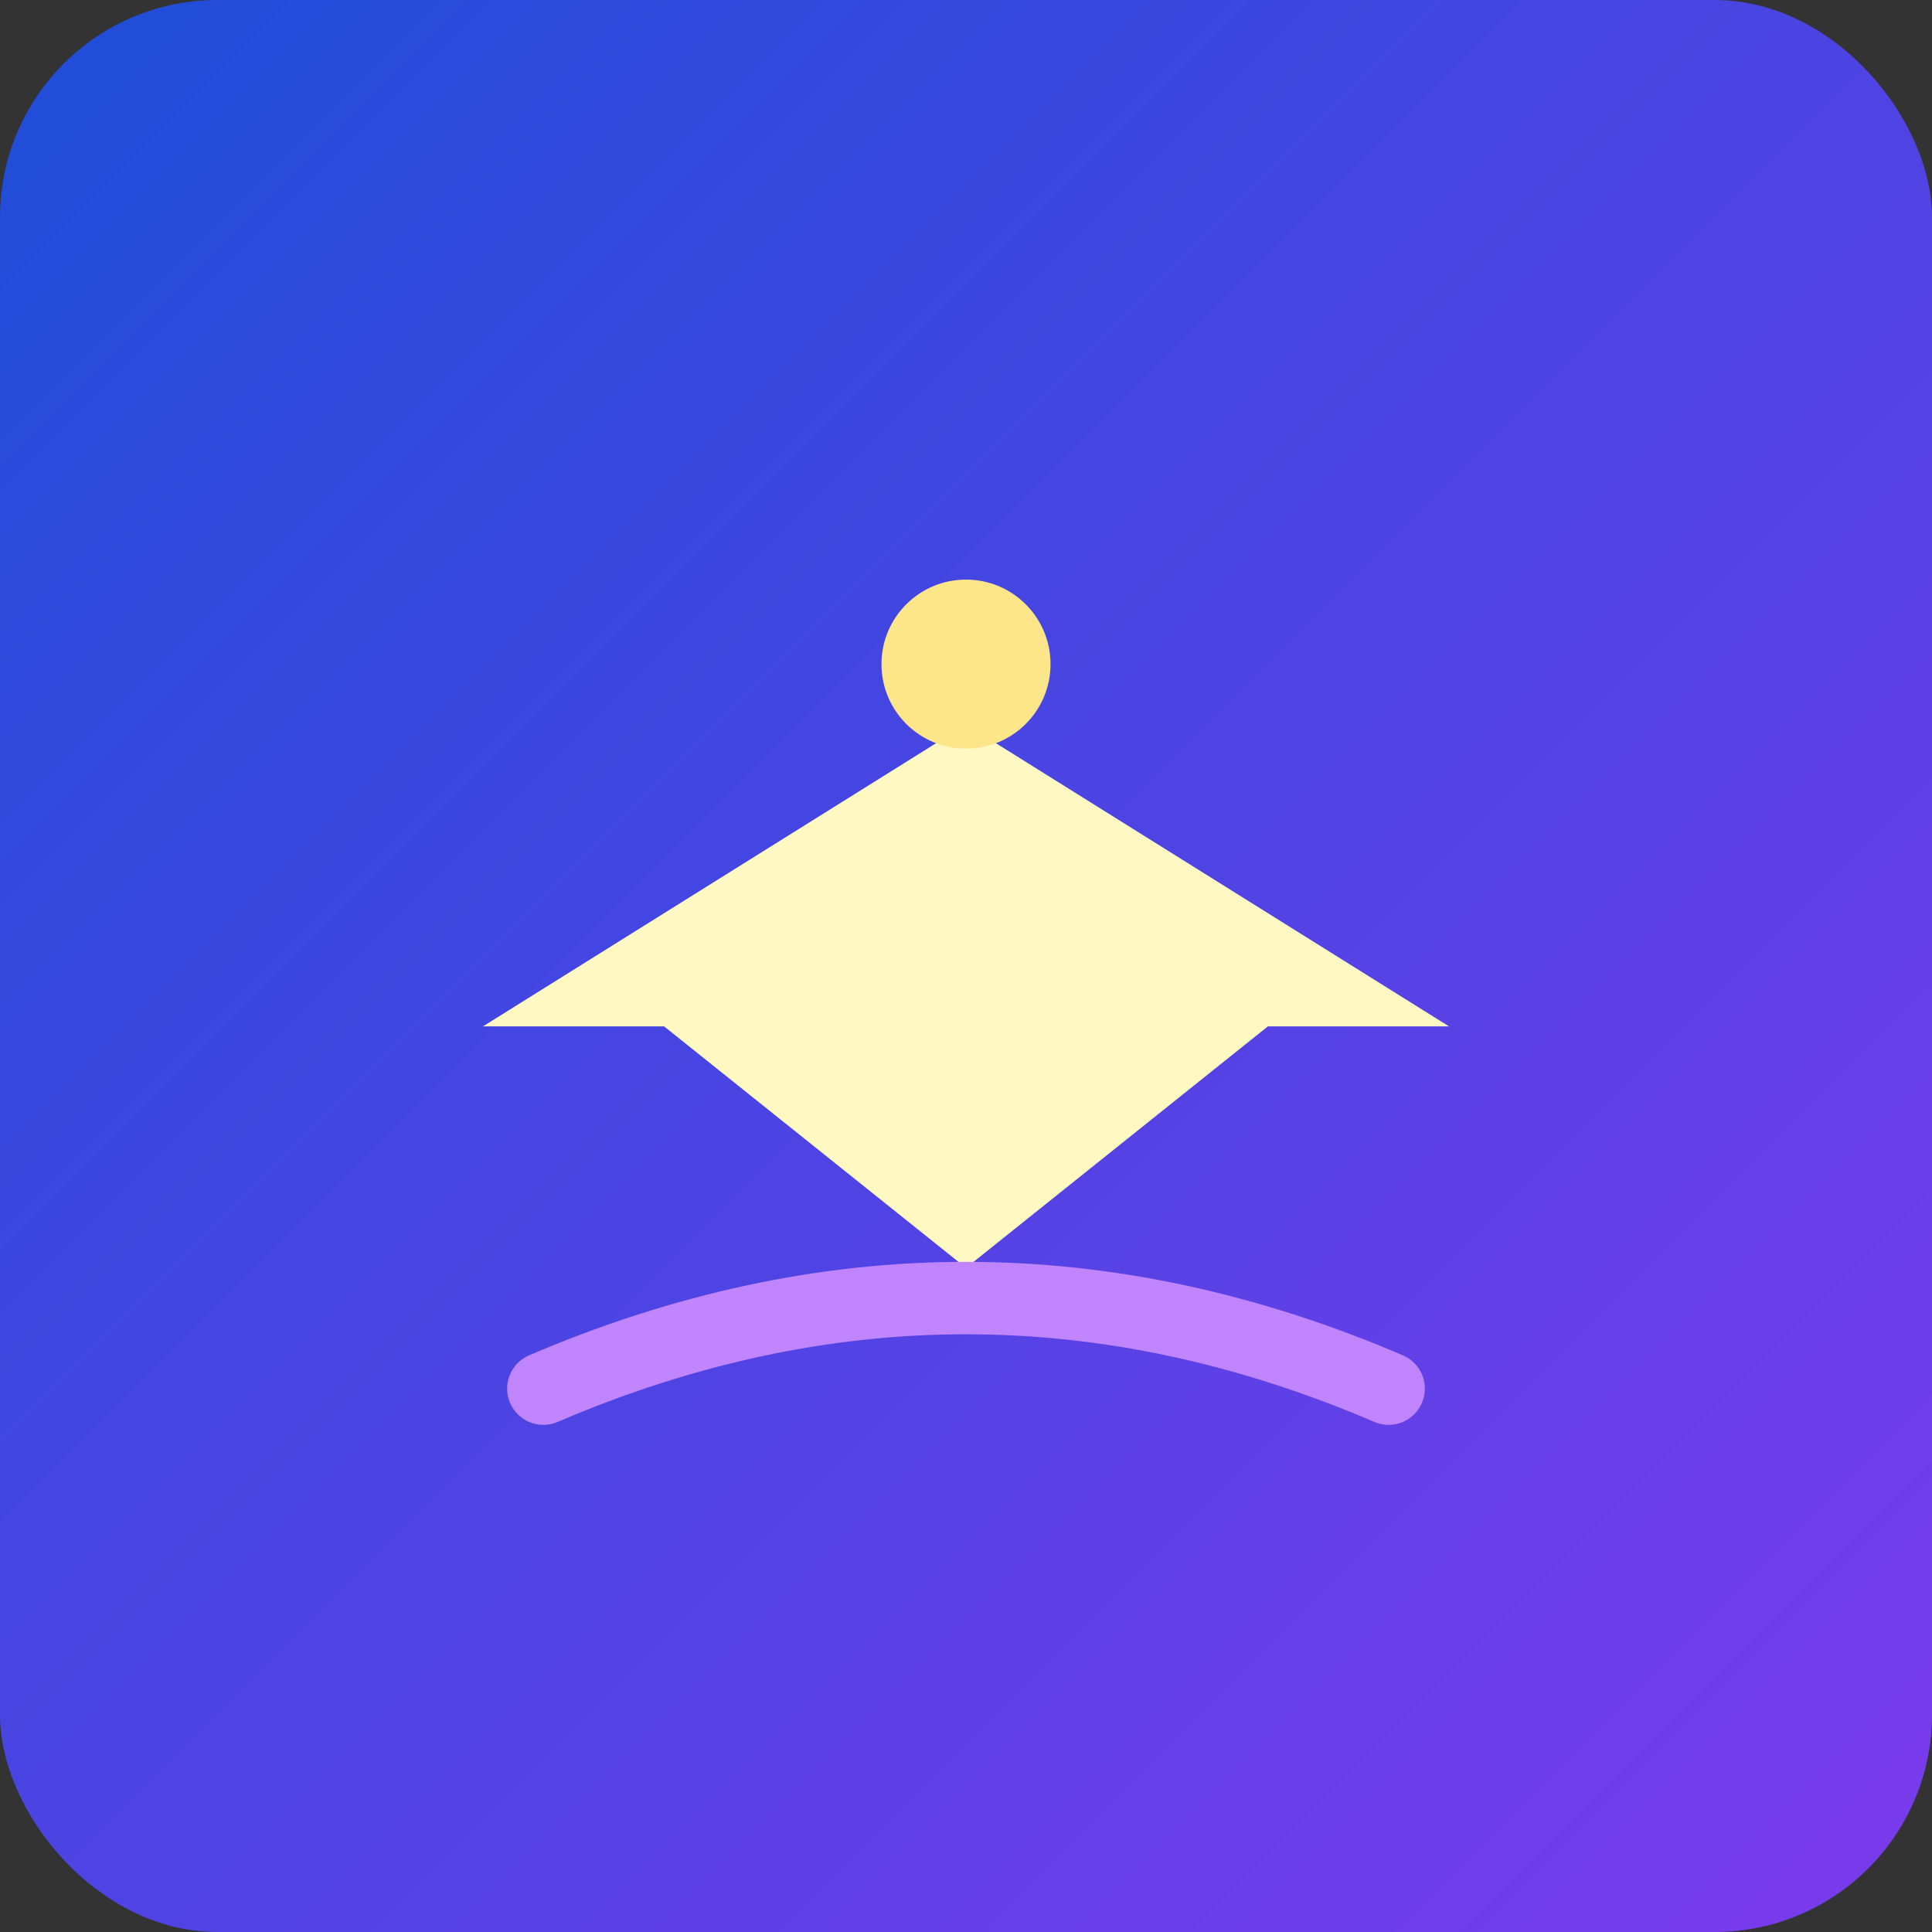
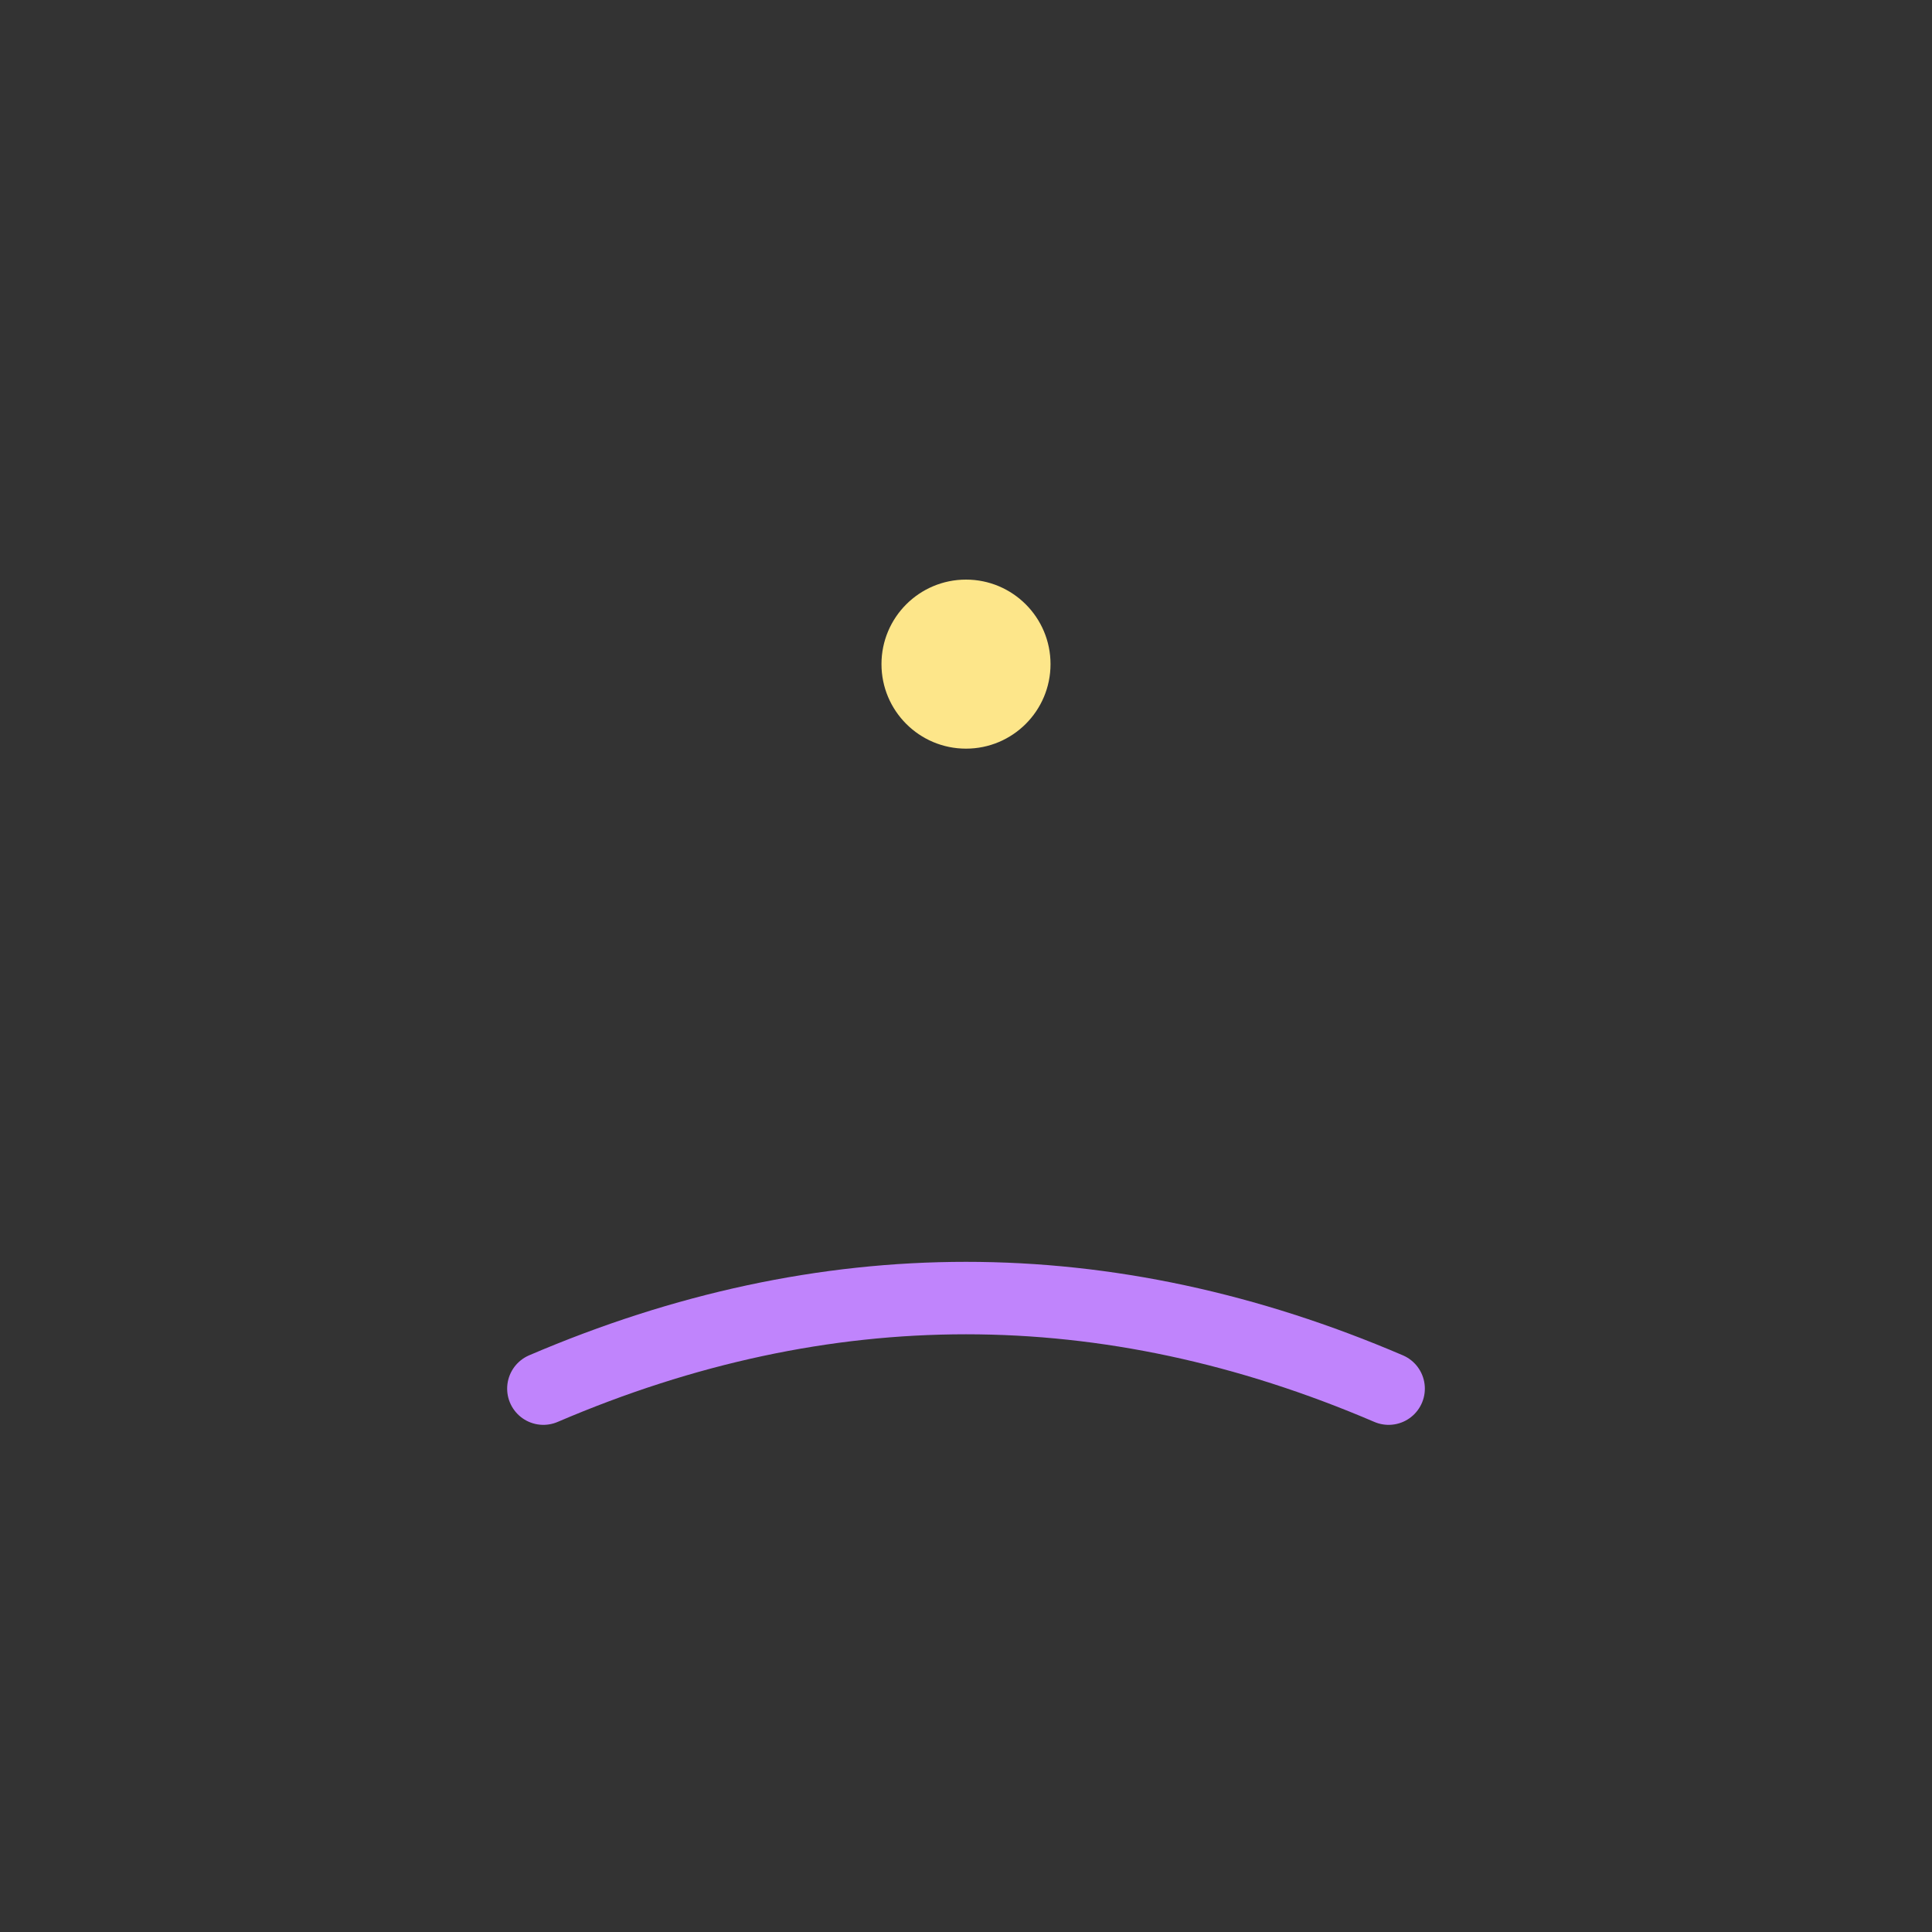
<svg xmlns="http://www.w3.org/2000/svg" viewBox="0 0 320 320">
  <rect x="0" y="0" width="320" height="320" fill="#333333" stroke="none" />
  <defs>
    <linearGradient id="bg-sleeping-beauty" x1="0" y1="0" x2="1" y2="1">
      <stop offset="0%" stop-color="#1d4ed8" />
      <stop offset="100%" stop-color="#7c3aed" />
    </linearGradient>
  </defs>
-   <rect width="320" height="320" rx="36" fill="url(#bg-sleeping-beauty)" />
-   <polygon points="80,170 160,120 240,170 210,170 160,210 110,170" fill="#fef9c3" />
  <path d="M90 230 q70 -30 140 0" stroke="#c084fc" stroke-width="12" fill="none" stroke-linecap="round" />
  <circle cx="160" cy="110" r="14" fill="#fde68a" />
</svg>